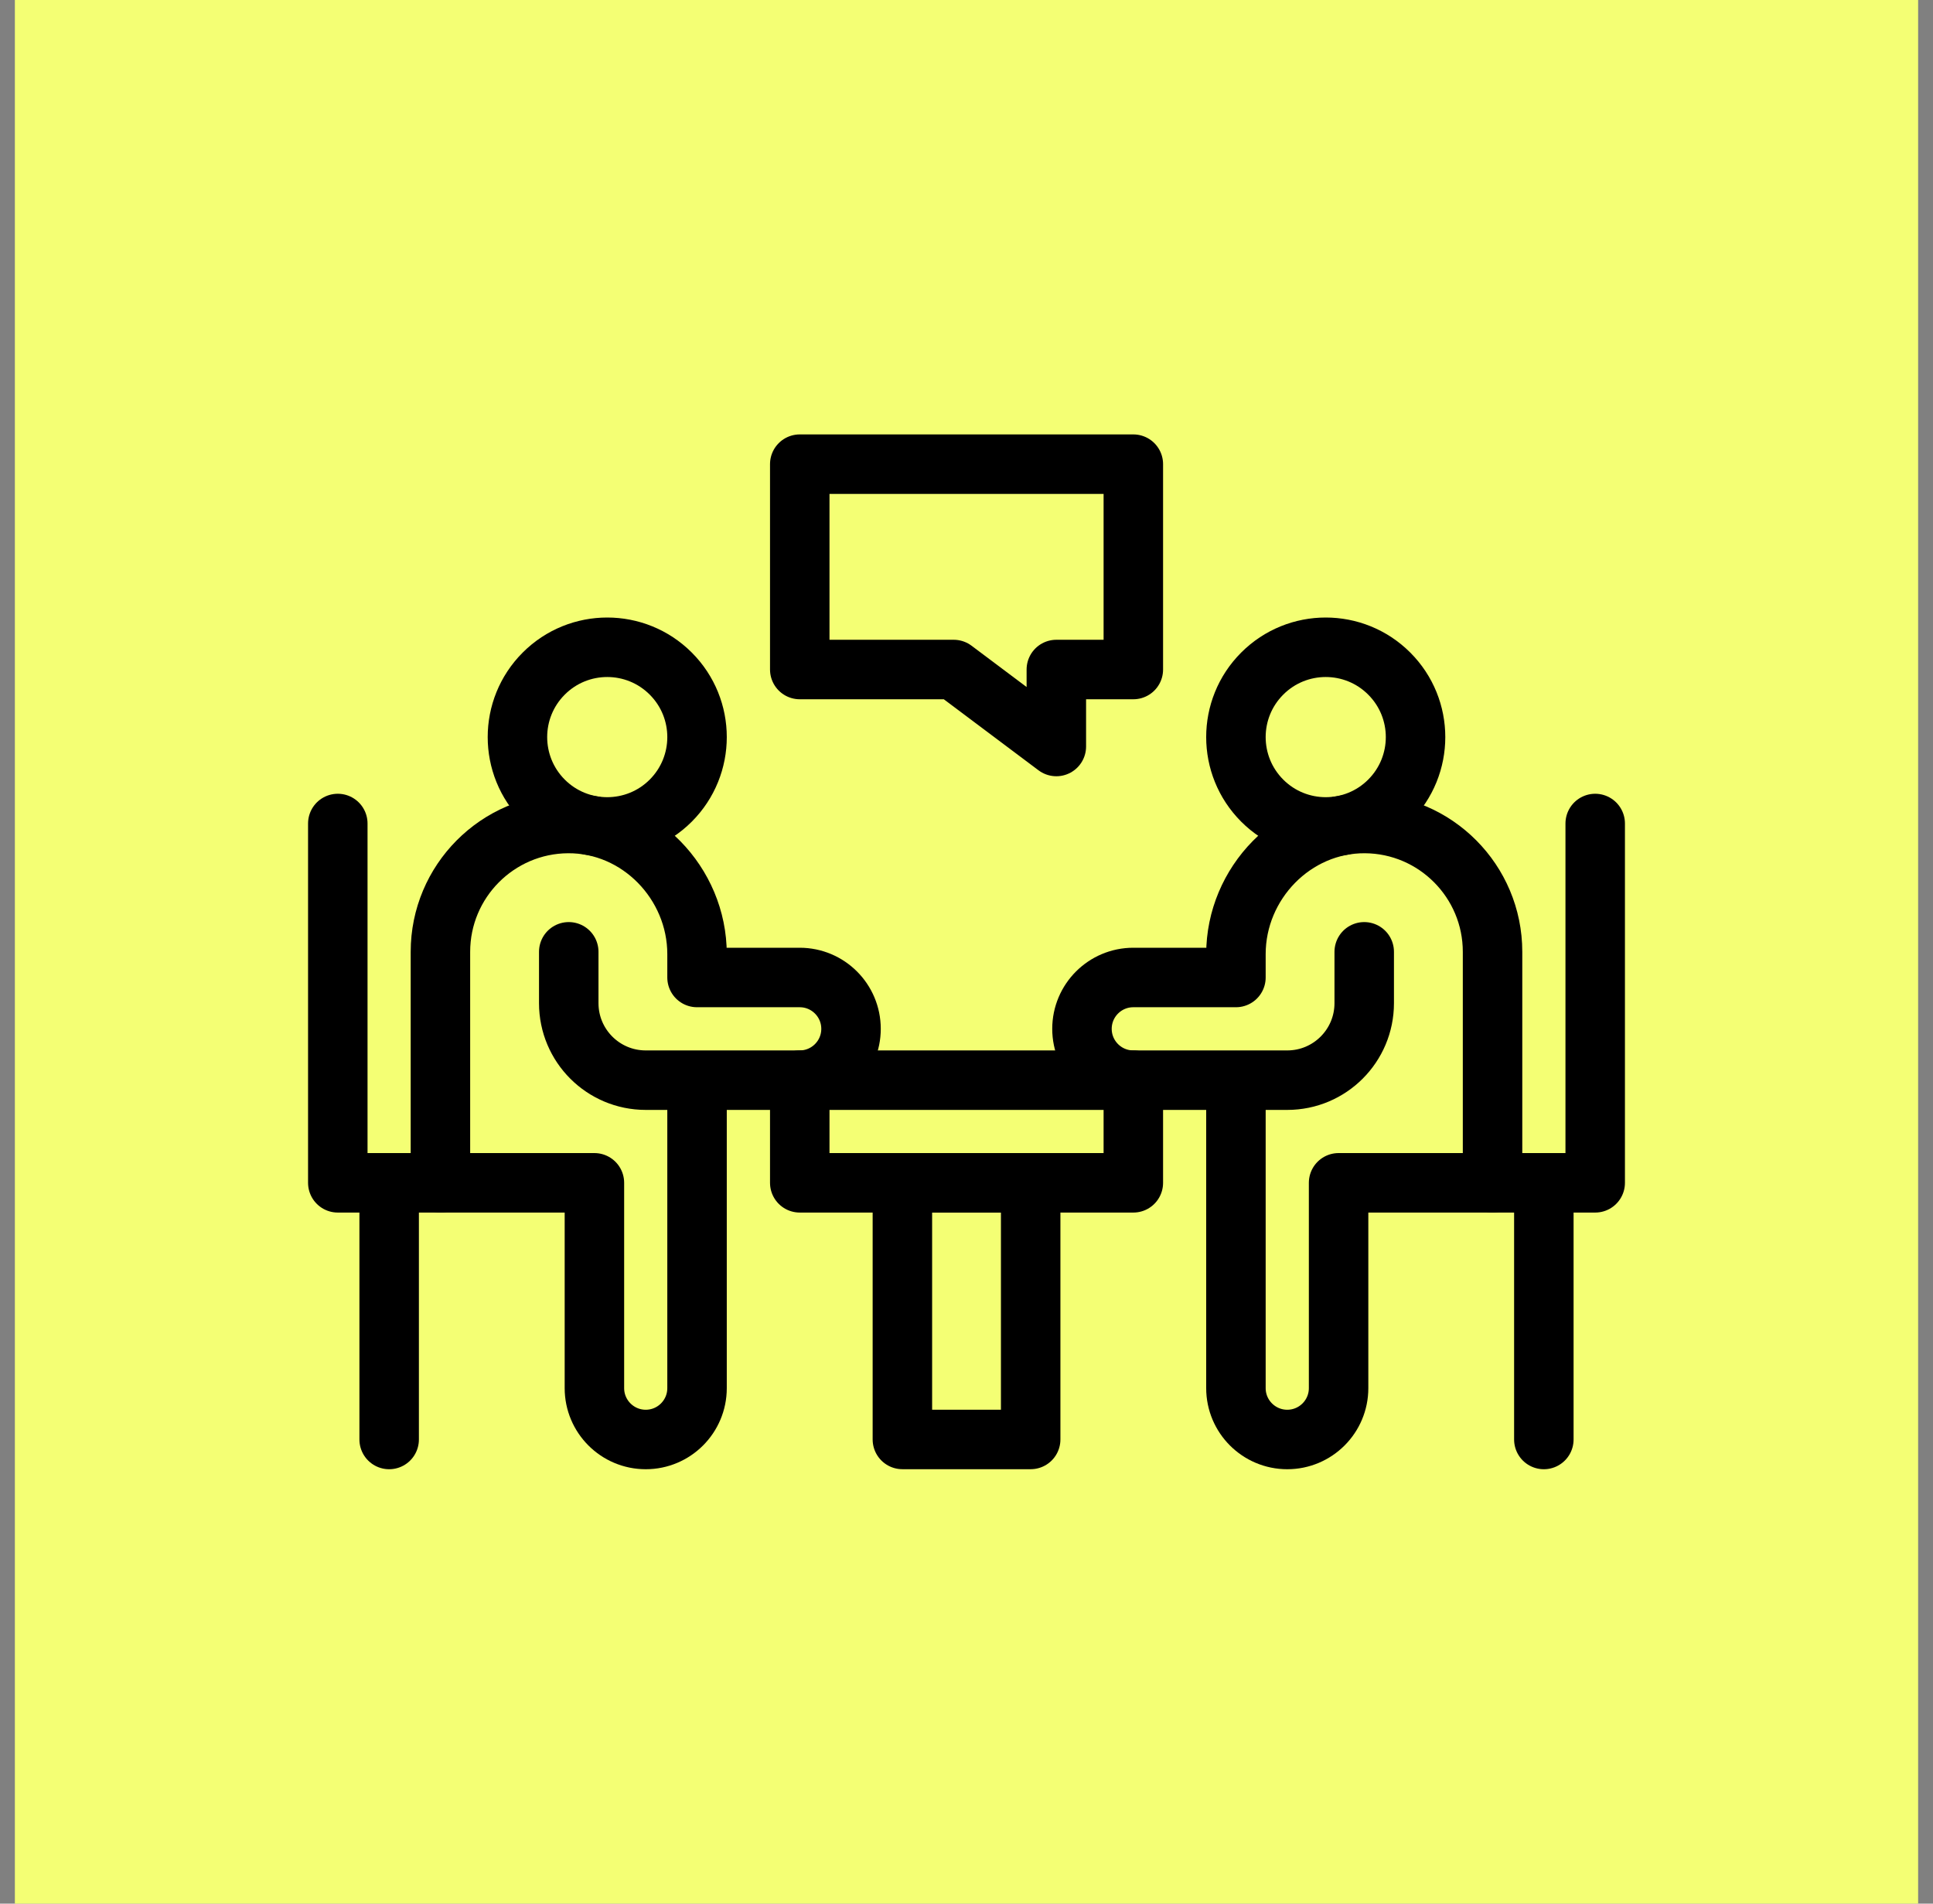
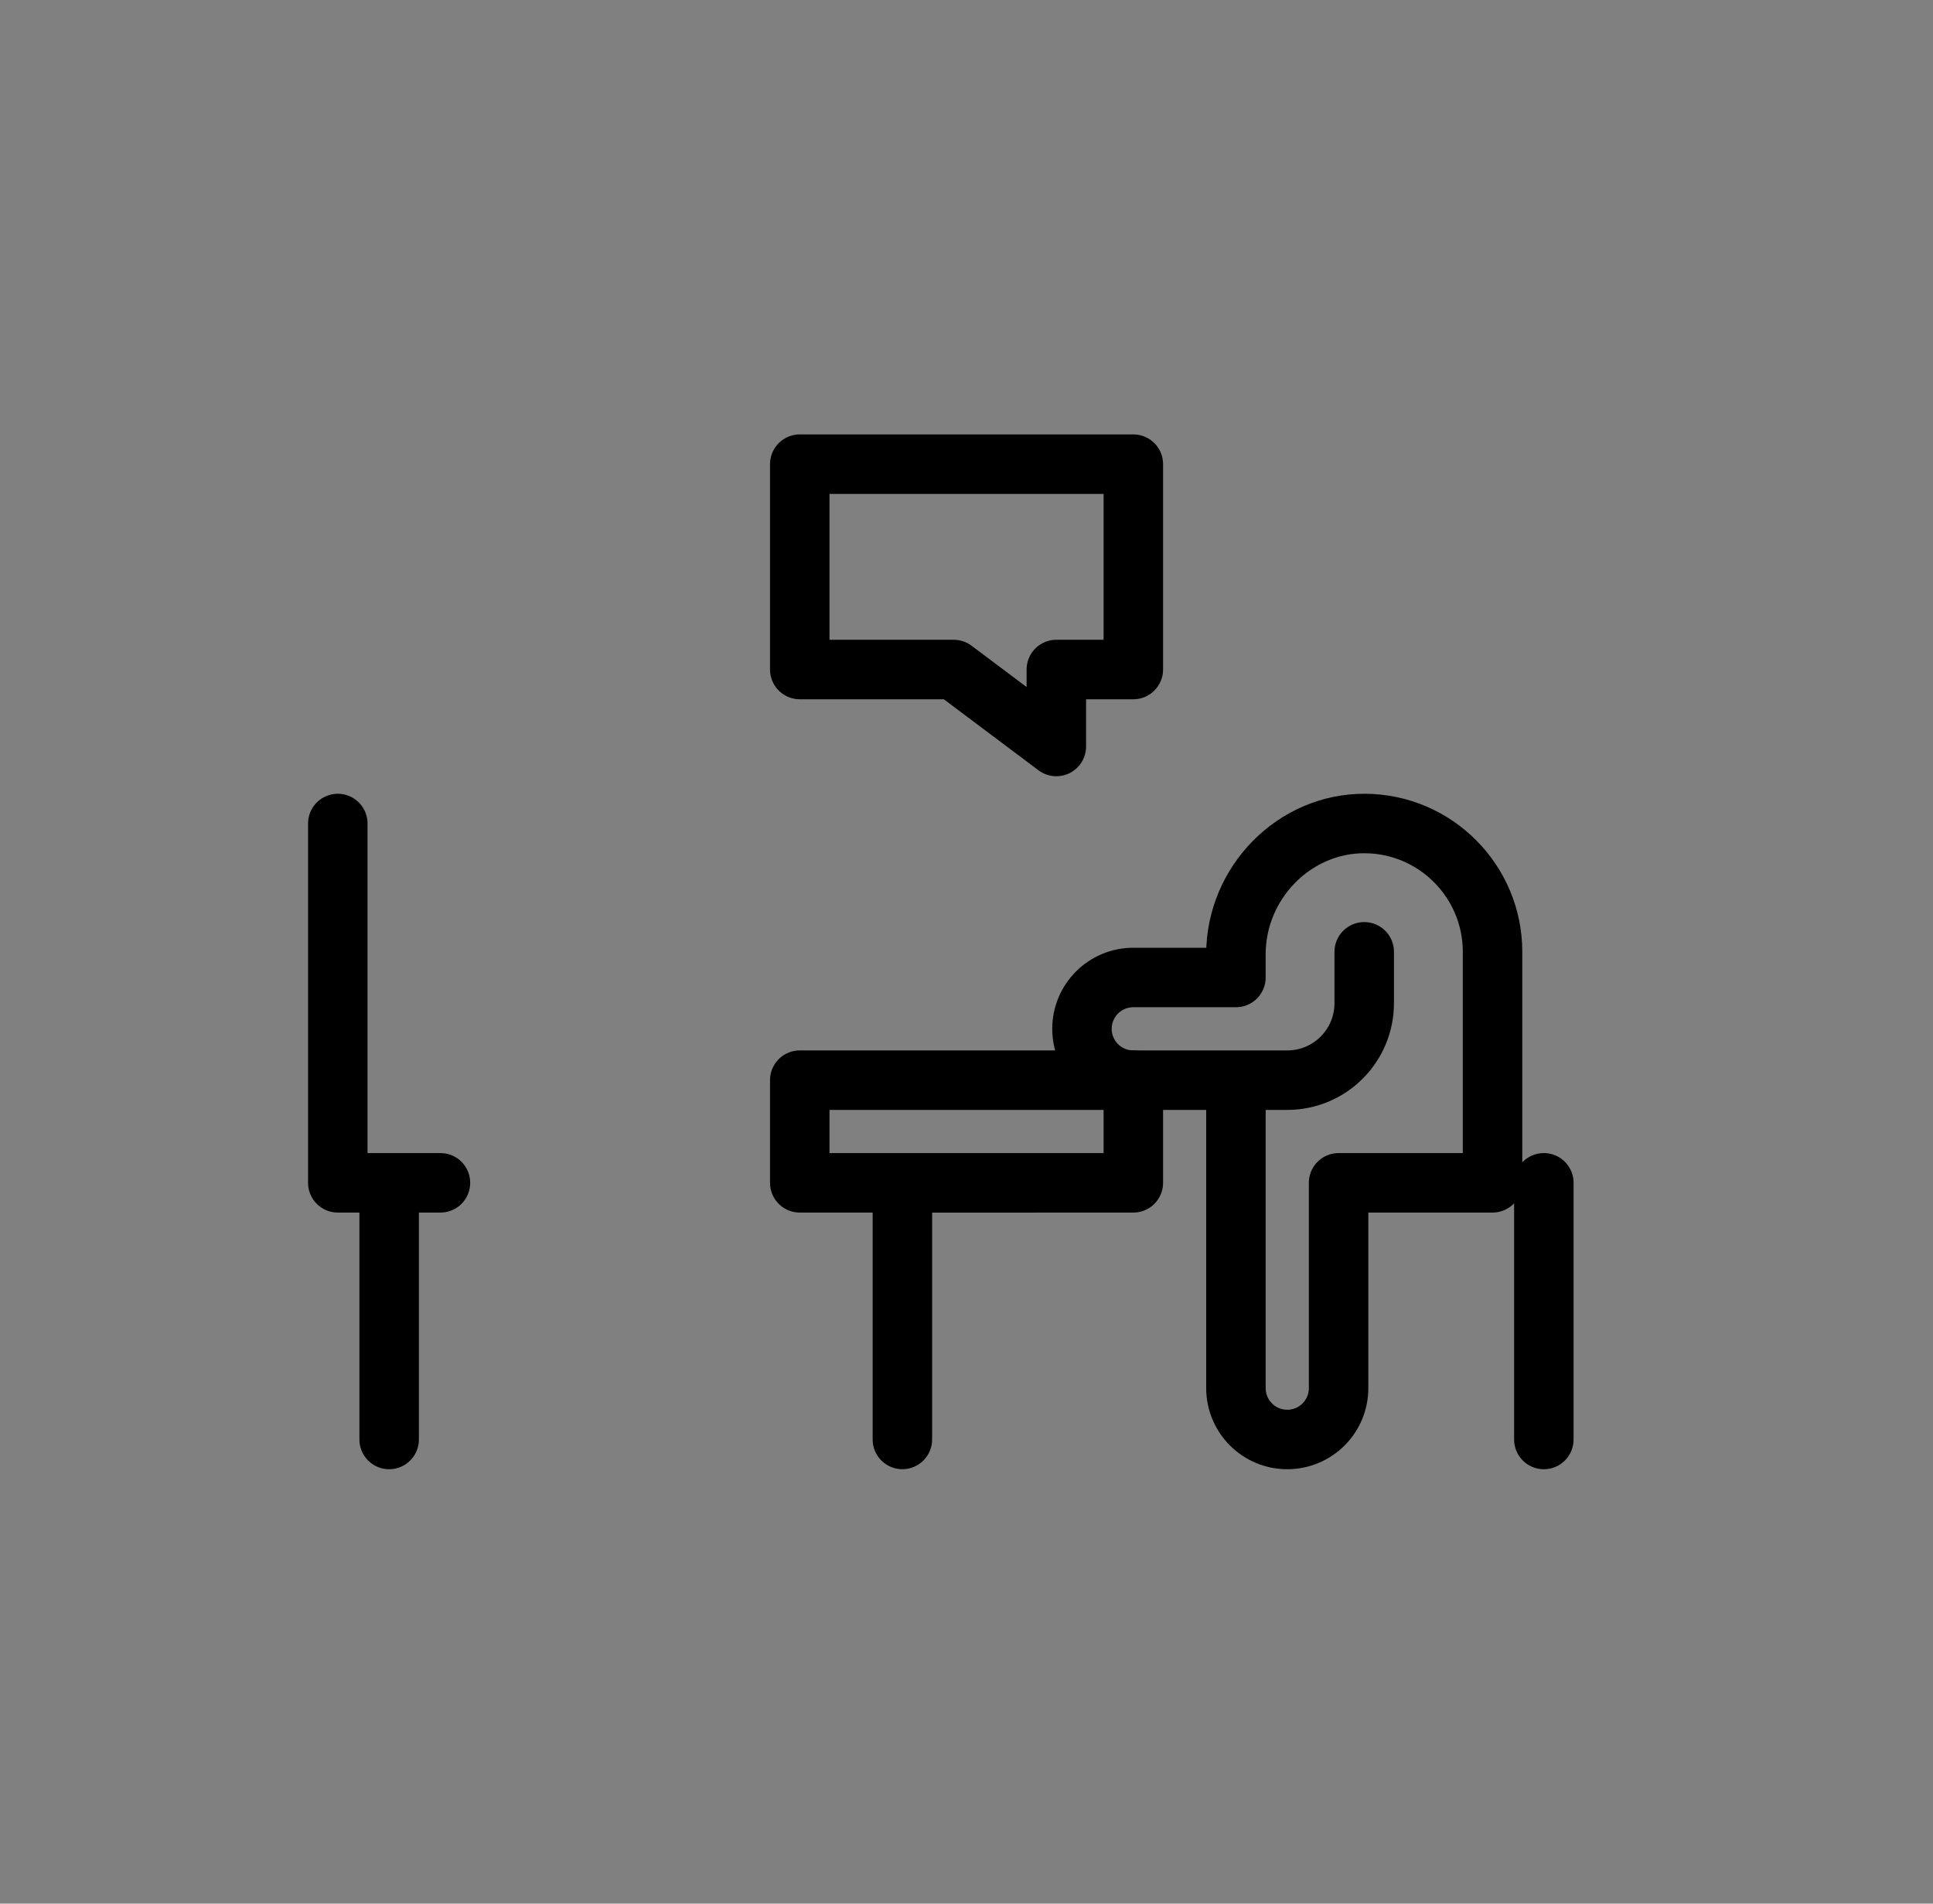
<svg xmlns="http://www.w3.org/2000/svg" width="65" height="64" viewBox="0 0 65 64" fill="none">
  <rect x="0" y="0" width="65" height="64" fill="#808080" stroke="none" />
-   <rect width="64" height="64" transform="translate(0.5)" fill="#F4FF74" />
-   <path d="M34.658 39.766H30.344V48.394H34.658V39.766Z" stroke="black" stroke-width="2" stroke-miterlimit="10" stroke-linecap="round" stroke-linejoin="round" />
+   <path d="M34.658 39.766H30.344V48.394V39.766Z" stroke="black" stroke-width="2" stroke-miterlimit="10" stroke-linecap="round" stroke-linejoin="round" />
  <path d="M38.11 36.315H26.893V39.766H38.11V36.315Z" stroke="black" stroke-width="2" stroke-miterlimit="10" stroke-linecap="round" stroke-linejoin="round" />
  <path d="M26.893 15.605V22.509H32.07L35.521 25.097V22.509H38.11V15.605H26.893Z" stroke="black" stroke-width="2" stroke-miterlimit="10" stroke-linecap="round" stroke-linejoin="round" />
-   <path d="M46.715 26.917C47.895 25.737 47.895 23.825 46.715 22.646C45.536 21.466 43.623 21.466 42.444 22.646C41.265 23.825 41.265 25.737 42.444 26.917C43.623 28.096 45.536 28.096 46.715 26.917Z" stroke="black" stroke-width="2" stroke-miterlimit="10" stroke-linecap="round" stroke-linejoin="round" />
-   <path d="M53.641 27.686V39.766H50.19" stroke="black" stroke-width="2" stroke-miterlimit="10" stroke-linecap="round" stroke-linejoin="round" />
  <path d="M51.914 39.766V48.395" stroke="black" stroke-width="2" stroke-miterlimit="10" stroke-linecap="round" stroke-linejoin="round" />
  <path d="M45.874 32V33.726C45.874 35.156 44.716 36.315 43.286 36.315H38.109C37.156 36.315 36.383 35.542 36.383 34.589C36.383 33.636 37.156 32.863 38.109 32.863H41.56V32.077C41.56 29.688 43.514 27.67 45.903 27.686C48.273 27.701 50.189 29.63 50.189 32C50.189 34.849 50.189 36.866 50.189 39.766H45.012V46.669C45.012 47.622 44.239 48.395 43.286 48.395C42.333 48.395 41.56 47.622 41.56 46.669C41.56 46.107 41.56 36.932 41.56 36.314" stroke="black" stroke-width="2" stroke-miterlimit="10" stroke-linecap="round" stroke-linejoin="round" />
-   <path d="M22.555 26.917C23.734 25.737 23.734 23.825 22.555 22.646C21.376 21.466 19.463 21.466 18.284 22.646C17.105 23.825 17.105 25.737 18.284 26.917C19.463 28.096 21.376 28.096 22.555 26.917Z" stroke="black" stroke-width="2" stroke-miterlimit="10" stroke-linecap="round" stroke-linejoin="round" />
  <path d="M11.359 27.686V39.766H14.811" stroke="black" stroke-width="2" stroke-miterlimit="10" stroke-linecap="round" stroke-linejoin="round" />
  <path d="M13.086 39.766V48.395" stroke="black" stroke-width="2" stroke-miterlimit="10" stroke-linecap="round" stroke-linejoin="round" />
-   <path d="M19.125 32V33.726C19.125 35.156 20.284 36.315 21.714 36.315H26.891C27.844 36.315 28.617 35.542 28.617 34.589C28.617 33.636 27.844 32.863 26.891 32.863H23.439V32.077C23.439 29.688 21.485 27.67 19.096 27.686C16.726 27.701 14.81 29.63 14.81 32C14.81 34.849 14.81 36.866 14.81 39.766H19.988V46.669C19.988 47.622 20.761 48.395 21.714 48.395C22.667 48.395 23.439 47.622 23.439 46.669C23.439 46.107 23.439 36.932 23.439 36.315" stroke="black" stroke-width="2" stroke-miterlimit="10" stroke-linecap="round" stroke-linejoin="round" />
</svg>